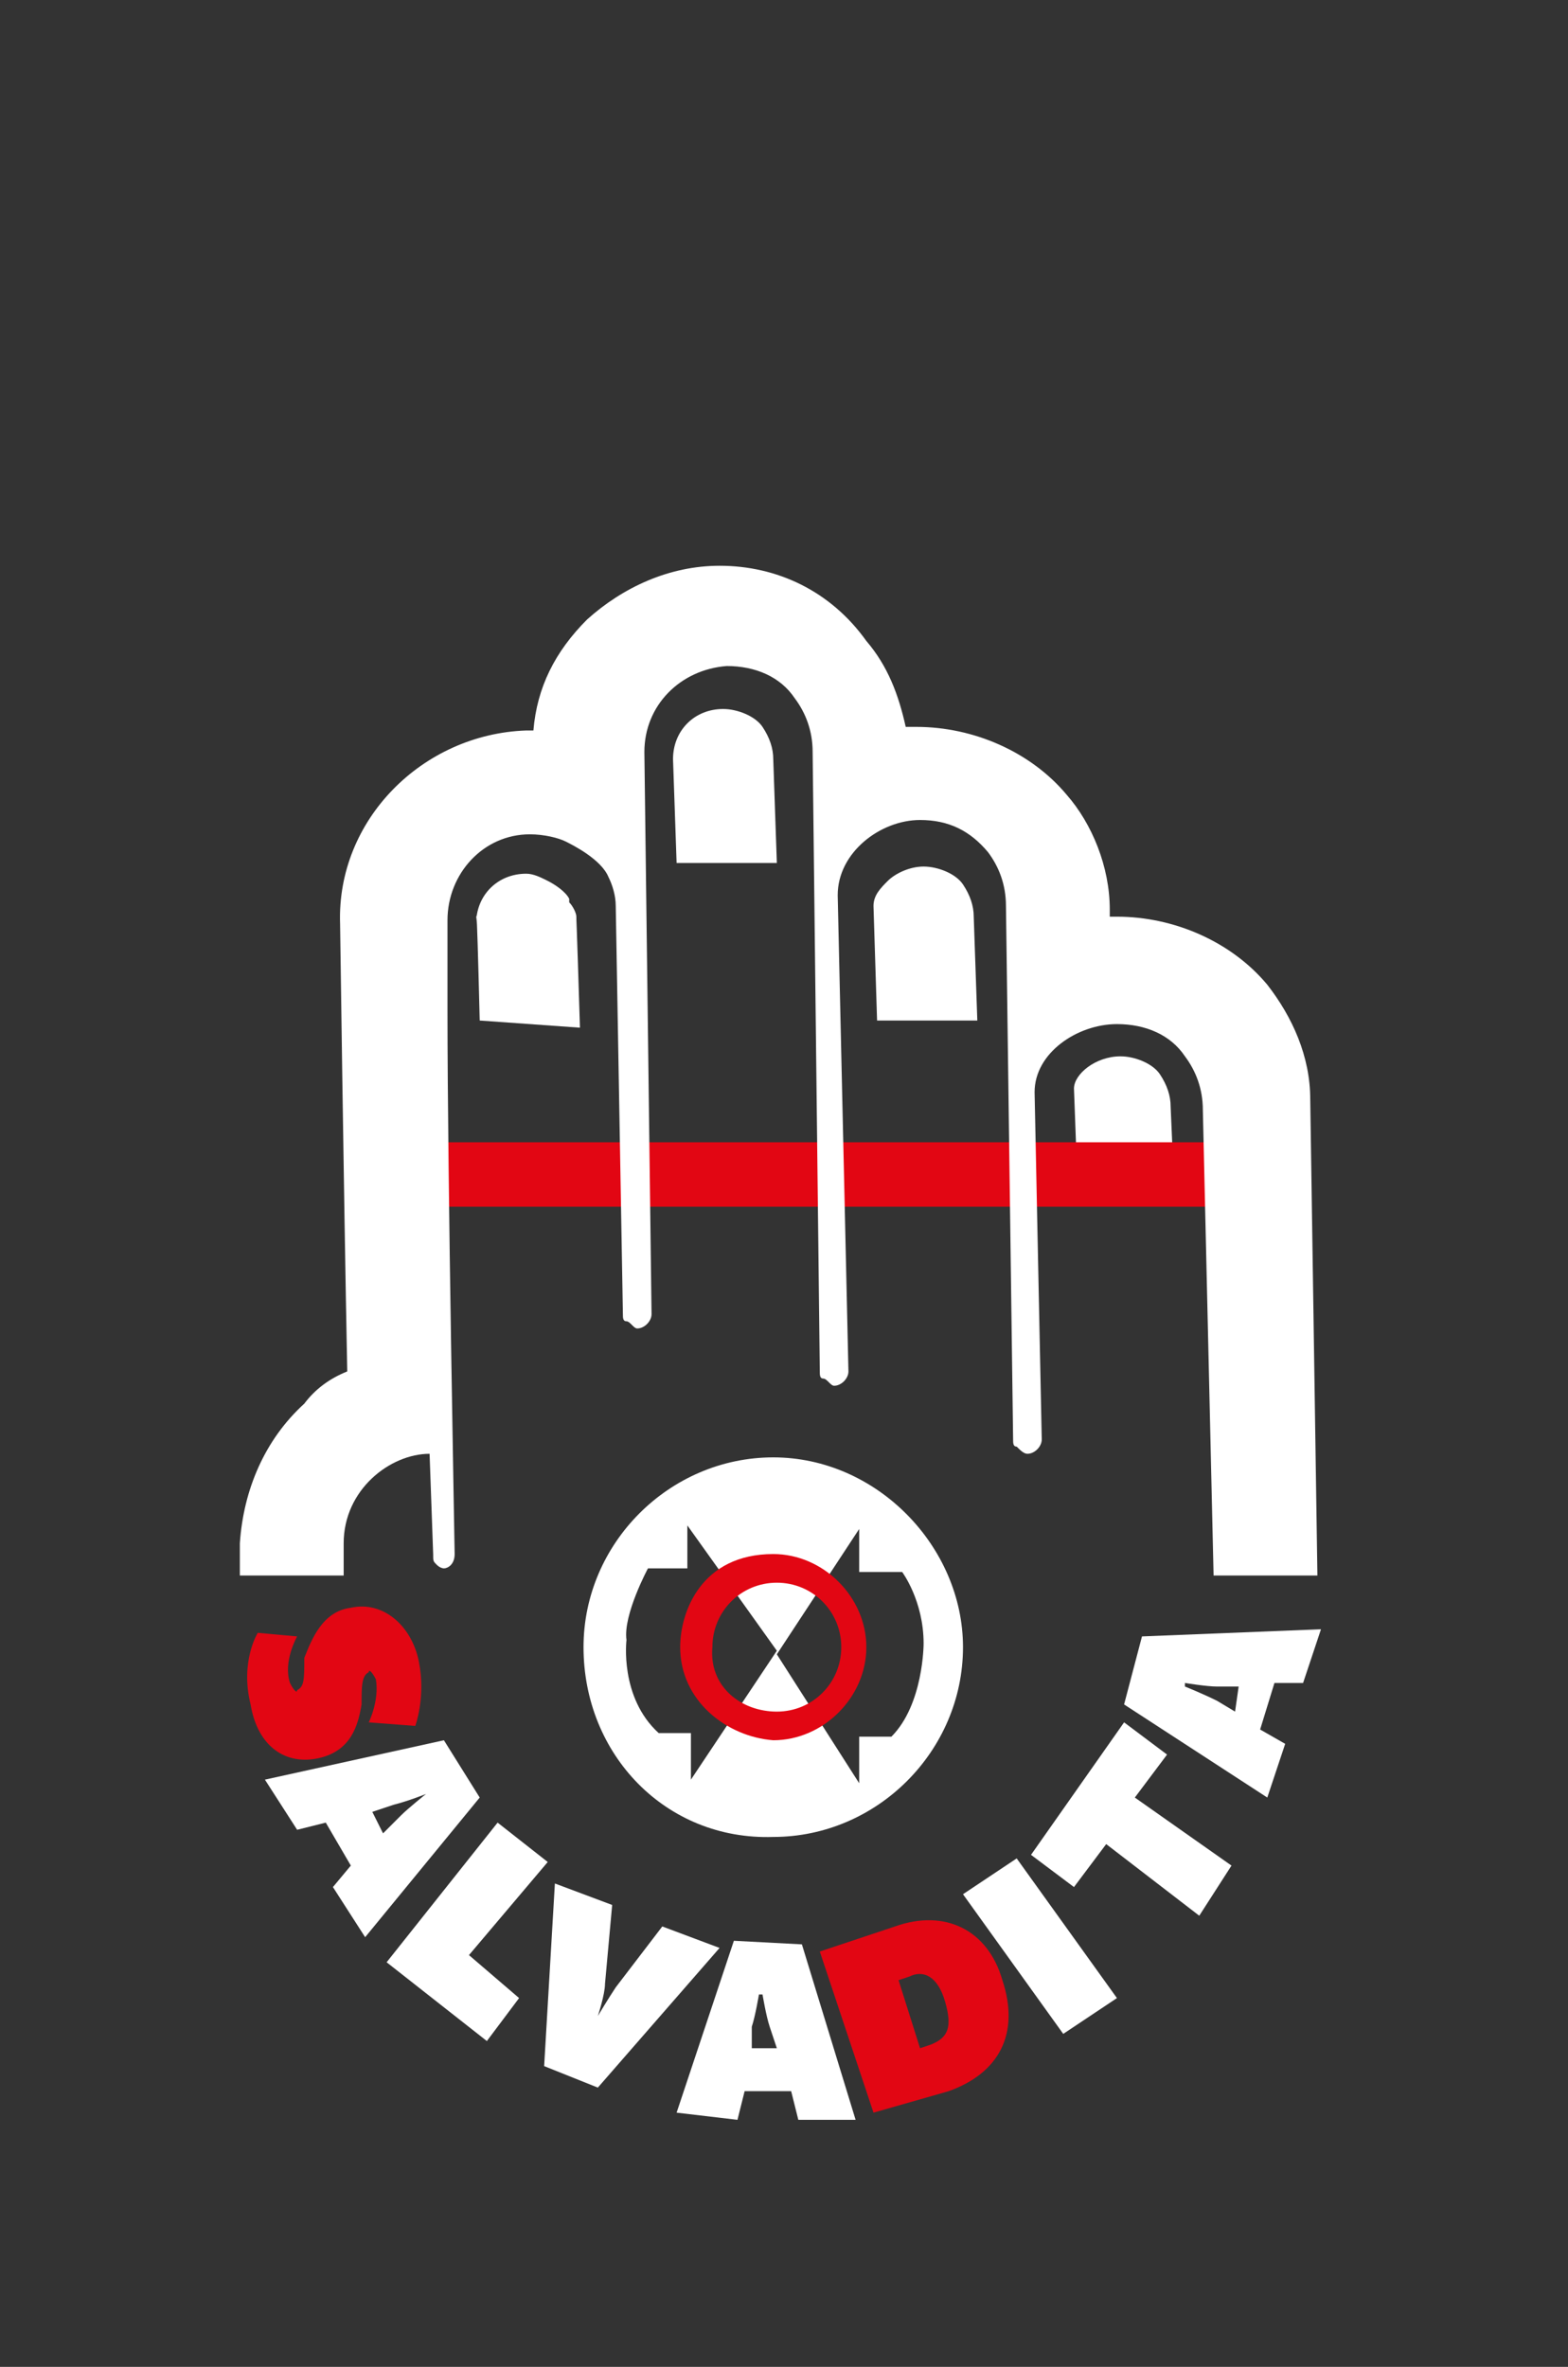
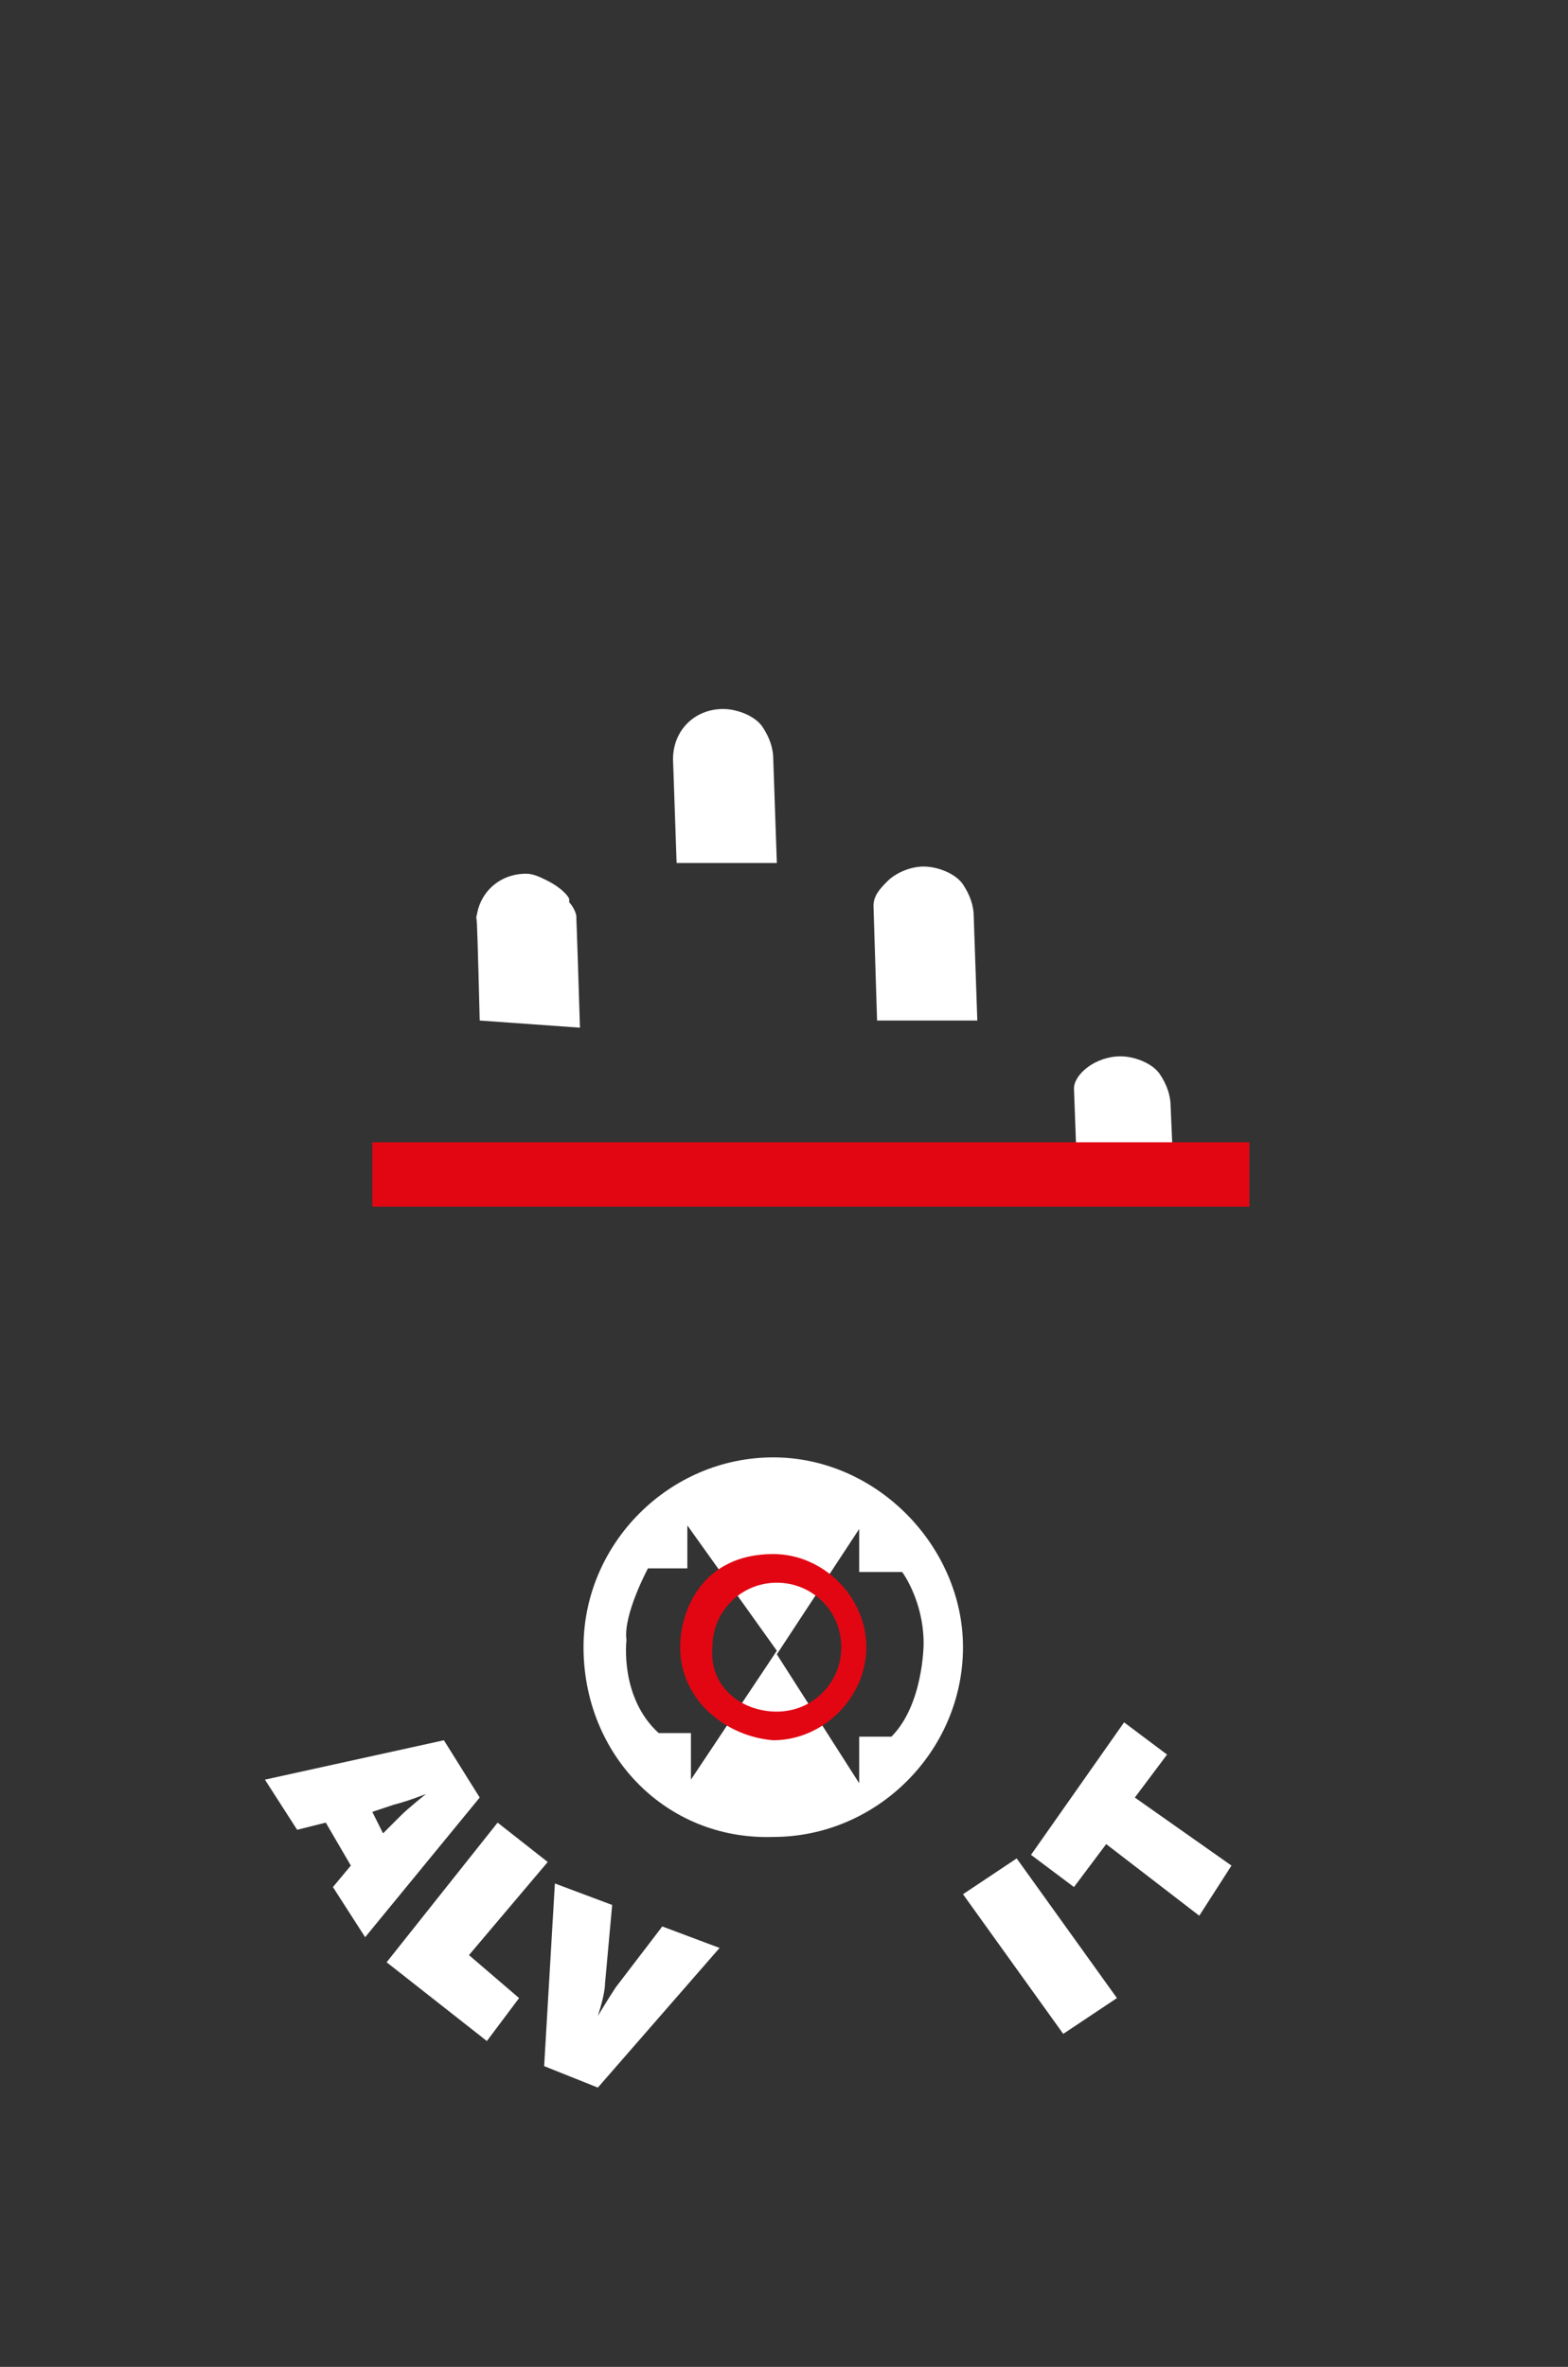
<svg xmlns="http://www.w3.org/2000/svg" version="1.1" id="Livello_1" x="0px" y="0px" viewBox="0 0 43.8 66.1" style="enable-background:new 0 0 43.8 66.1;" xml:space="preserve">
  <rect x="0" y="0" width="43.8" height="66.1" fill="#333333" stroke="none" />
  <style type="text/css">
	.st0{fill:#FFFFFF;}
	.st1{fill:#E20613;}
</style>
  <path class="st0" d="M32.8,33.2l-0.1-2.3c0-0.3-0.1-0.6-0.3-0.9c-0.2-0.3-0.7-0.5-1.1-0.5l0,0c-0.7,0-1.3,0.5-1.3,0.9l0.1,2.7  L32.8,33.2z" />
  <path class="st0" d="M27.3,28.5l-0.1-2.9c0-0.3-0.1-0.6-0.3-0.9c-0.2-0.3-0.7-0.5-1.1-0.5l0,0c-0.4,0-0.8,0.2-1,0.4  c-0.2,0.2-0.4,0.4-0.4,0.7l0.1,3.2H27.3z" />
  <path class="st0" d="M21.7,24.1l-0.1-2.9c0-0.3-0.1-0.6-0.3-0.9c-0.2-0.3-0.7-0.5-1.1-0.5l0,0c-0.8,0-1.4,0.6-1.4,1.4l0.1,2.9H21.7z  " />
  <path class="st0" d="M16.2,28.7c-0.1-3.3-0.1-2.9-0.1-3.1c0-0.1-0.1-0.3-0.2-0.4v-0.1c-0.1-0.2-0.4-0.4-0.6-0.5  c-0.2-0.1-0.4-0.2-0.6-0.2l0,0c-0.8,0-1.4,0.6-1.4,1.4c0,0,0-1.4,0.1,2.7L16.2,28.7z" />
  <rect x="10.4" y="31.9" class="st1" width="24.5" height="1.8" />
  <g>
-     <path class="st0" d="M9.6,43.1c0-1.5,1.3-2.5,2.4-2.5l0.1,2.8c0,0.2,0,0.2,0.1,0.3c0.1,0.1,0.2,0.1,0.2,0.1c0.1,0,0.3-0.1,0.3-0.4   c0-0.2-0.2-10.4-0.2-15.2v-2c0-0.3,0-0.5,0-0.5c0-1.3,1-2.4,2.3-2.4c0.4,0,0.8,0.1,1,0.2c0.2,0.1,1,0.5,1.2,1   c0.1,0.2,0.2,0.5,0.2,0.8l0.2,11.4c0,0.1,0,0.2,0.1,0.2s0.2,0.2,0.3,0.2c0.2,0,0.4-0.2,0.4-0.4l-0.2-15.7c0-1.3,1-2.3,2.3-2.4   c0.8,0,1.5,0.3,1.9,0.9c0.3,0.4,0.5,0.9,0.5,1.5l0.2,17.3c0,0.1,0,0.2,0.1,0.2s0.2,0.2,0.3,0.2c0.2,0,0.4-0.2,0.4-0.4L23.4,25   c0-1.2,1.2-2.1,2.3-2.1c0.8,0,1.4,0.3,1.9,0.9c0.3,0.4,0.5,0.9,0.5,1.5l0.2,14.9c0,0.1,0,0.2,0.1,0.2c0.1,0.1,0.2,0.2,0.3,0.2   c0.2,0,0.4-0.2,0.4-0.4l-0.2-9.7c0-1.1,1.2-1.9,2.3-1.9c0.8,0,1.5,0.3,1.9,0.9c0.3,0.4,0.5,0.9,0.5,1.5L33.9,44h2.9l-0.2-13.3   c0-1.2-0.5-2.3-1.2-3.2c-1-1.2-2.6-1.9-4.2-1.9c-0.1,0-0.1,0-0.2,0v-0.2c0-1.2-0.5-2.4-1.2-3.2c-1-1.2-2.6-1.9-4.2-1.9   c-0.1,0-0.2,0-0.3,0c-0.2-0.9-0.5-1.7-1.1-2.4c-1-1.4-2.5-2.1-4.1-2.1c-1.4,0-2.7,0.6-3.7,1.5c-0.9,0.9-1.4,1.9-1.5,3.1   c-0.1,0-0.2,0-0.2,0c-2.9,0.1-5.3,2.5-5.2,5.4c0,0,0.1,7.4,0.2,12.5c-0.5,0.2-0.9,0.5-1.2,0.9c-1.1,1-1.7,2.4-1.8,3.9   c0,0.3,0,0.6,0,0.9h2.9C9.6,43.7,9.6,43.4,9.6,43.1z" />
-   </g>
+     </g>
  <g>
-     <path class="st1" d="M8.3,45.7c0,0-0.4,0.7-0.2,1.3c0.1,0.2,0.2,0.3,0.2,0.2c0.2-0.1,0.2-0.3,0.2-0.9C8.7,45.8,9,45,9.8,44.9   c0.9-0.2,1.7,0.5,1.9,1.5c0.2,1-0.1,1.8-0.1,1.8l-1.3-0.1c0,0,0.3-0.6,0.2-1.2c-0.1-0.2-0.2-0.3-0.2-0.2c-0.2,0.1-0.2,0.4-0.2,0.9   c-0.1,0.6-0.3,1.3-1.2,1.5C8,49.3,7.2,48.8,7,47.6c-0.3-1.2,0.2-2,0.2-2L8.3,45.7z" />
    <path class="st0" d="M12.4,48.6l1,1.6l-3.2,3.9l-0.9-1.4l0.5-0.6l-0.7-1.2l-0.8,0.2l-0.9-1.4L12.4,48.6z M10.7,51.2l0.5-0.5   c0.2-0.2,0.7-0.6,0.7-0.6l0,0c0,0-0.5,0.2-0.9,0.3l-0.6,0.2L10.7,51.2z" />
    <path class="st0" d="M13.9,50.9l1.4,1.1l-2.2,2.6l1.4,1.2L13.6,57l-2.8-2.2L13.9,50.9z" />
    <path class="st0" d="M15.5,52.6l1.6,0.6l-0.2,2.2c0,0.3-0.2,0.9-0.2,0.9l0,0c0,0,0.3-0.5,0.5-0.8l1.3-1.7l1.6,0.6l-3.4,3.9   l-1.5-0.6L15.5,52.6z" />
-     <path class="st0" d="M20.5,54.2l1.9,0.1l1.5,4.9h-1.6l-0.2-0.8h-1.3l-0.2,0.8L18.9,59L20.5,54.2z M21.7,57.2l-0.2-0.6   c-0.1-0.3-0.2-0.9-0.2-0.9h-0.1c0,0-0.1,0.6-0.2,0.9L21,57.2H21.7z" />
-     <path class="st1" d="M22.9,54.5l2.1-0.7c1.4-0.5,2.6,0.1,3,1.5c0.5,1.5-0.1,2.6-1.5,3.1L24.4,59L22.9,54.5z M26,57.1   c0.5-0.2,0.6-0.5,0.4-1.2c-0.2-0.7-0.6-0.9-1-0.7l-0.3,0.1l0.6,1.9L26,57.1z" />
    <path class="st0" d="M26.9,52.9l1.5-1l2.8,3.9l-1.5,1L26.9,52.9z" />
    <path class="st0" d="M30.9,51.5L30,52.7l-1.2-0.9l2.6-3.7l1.2,0.9l-0.9,1.2l2.7,1.9l-0.9,1.4L30.9,51.5z" />
-     <path class="st0" d="M31.4,47.6l0.5-1.9l5-0.2l-0.5,1.5h-0.8l-0.4,1.3l0.7,0.4l-0.5,1.5L31.4,47.6z M34.6,47.1H34   c-0.3,0-0.9-0.1-0.9-0.1v0.1c0,0,0.5,0.2,0.9,0.4l0.5,0.3L34.6,47.1z" />
  </g>
  <path class="st0" d="M16.3,46c0-2.9,2.4-5.3,5.3-5.3c2.9,0,5.3,2.5,5.3,5.3c0,2.9-2.4,5.3-5.3,5.3C18.6,51.4,16.3,49,16.3,46z   M21.7,46.1l-2.5-3.5v1.2h-1.1c0,0-0.7,1.3-0.6,2c0,0-0.2,1.6,0.9,2.6h0.9v1.3L21.7,46.1z M24,49.8v-1.3h0.9  c0.9-0.9,0.9-2.6,0.9-2.6c0-1.2-0.6-2-0.6-2H24v-1.2l-2.3,3.5L24,49.8z" />
  <path class="st1" d="M19,46c0-1,0.6-2.6,2.6-2.6c1.4,0,2.6,1.2,2.6,2.6s-1.2,2.6-2.6,2.6C20.3,48.5,19,47.5,19,46z M21.7,47.8  c1,0,1.8-0.8,1.8-1.8s-0.8-1.8-1.8-1.8c-1,0-1.8,0.8-1.8,1.8C19.8,47.1,20.7,47.8,21.7,47.8z" />
</svg>